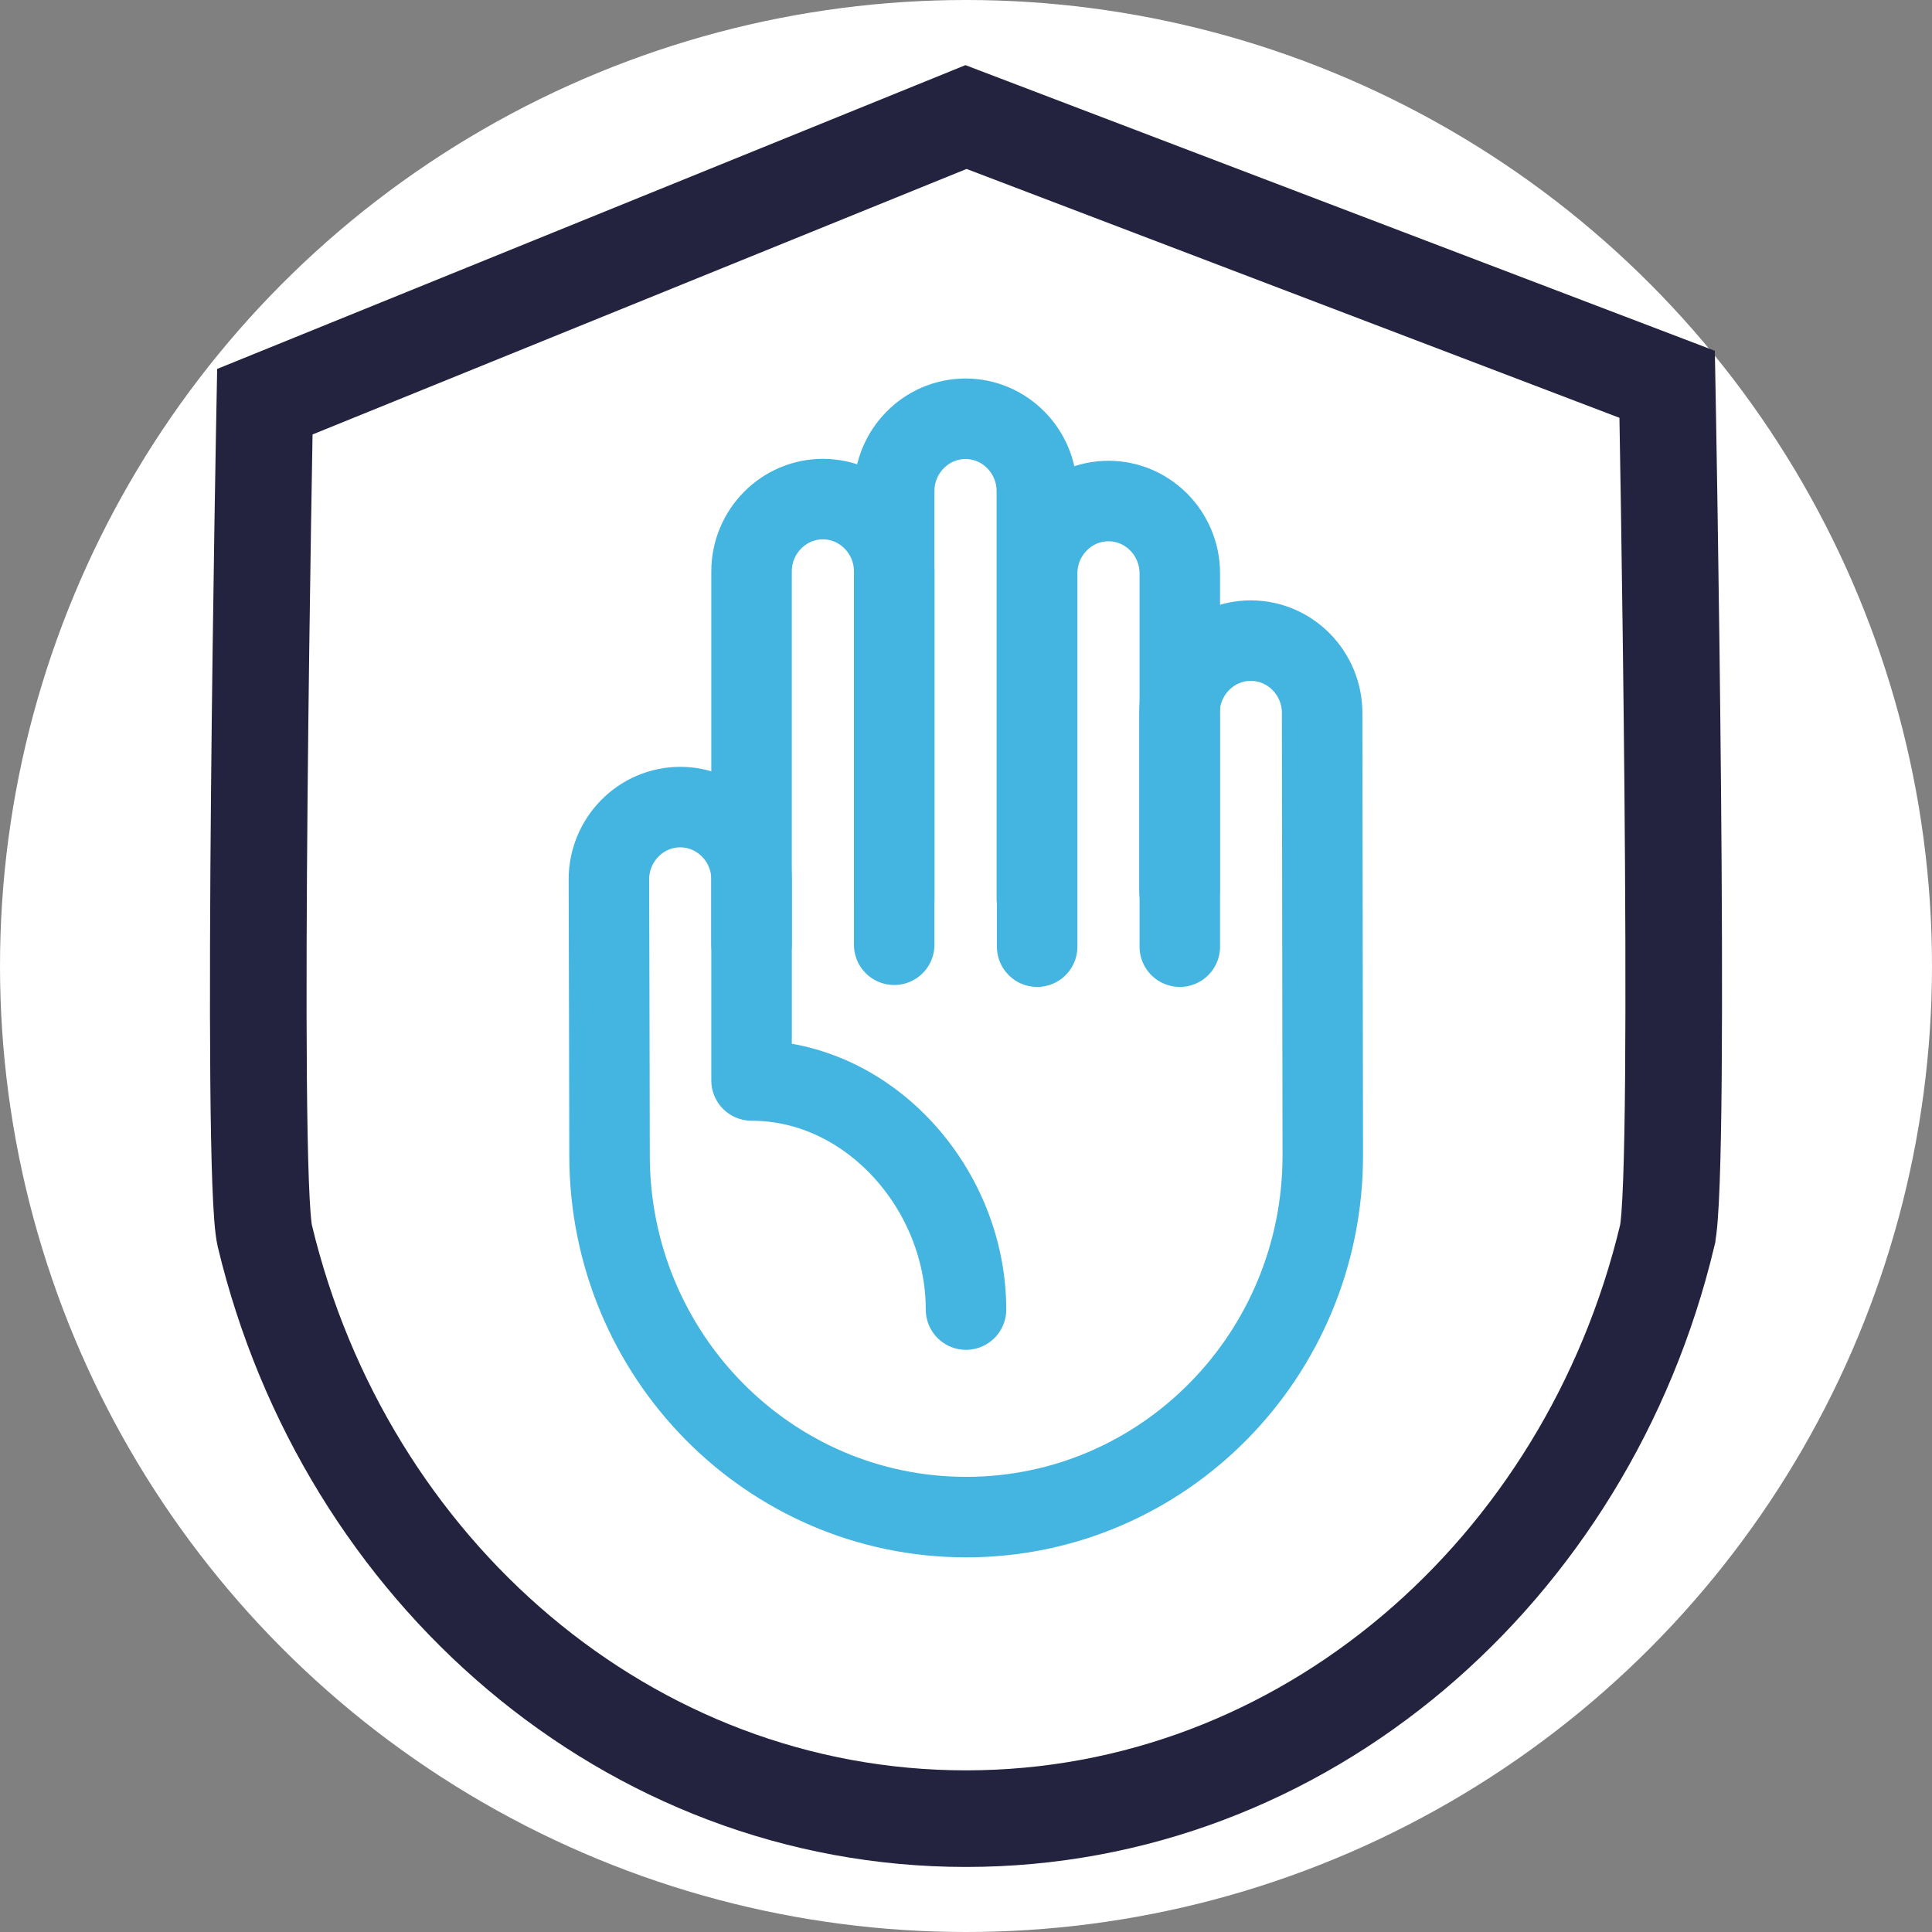
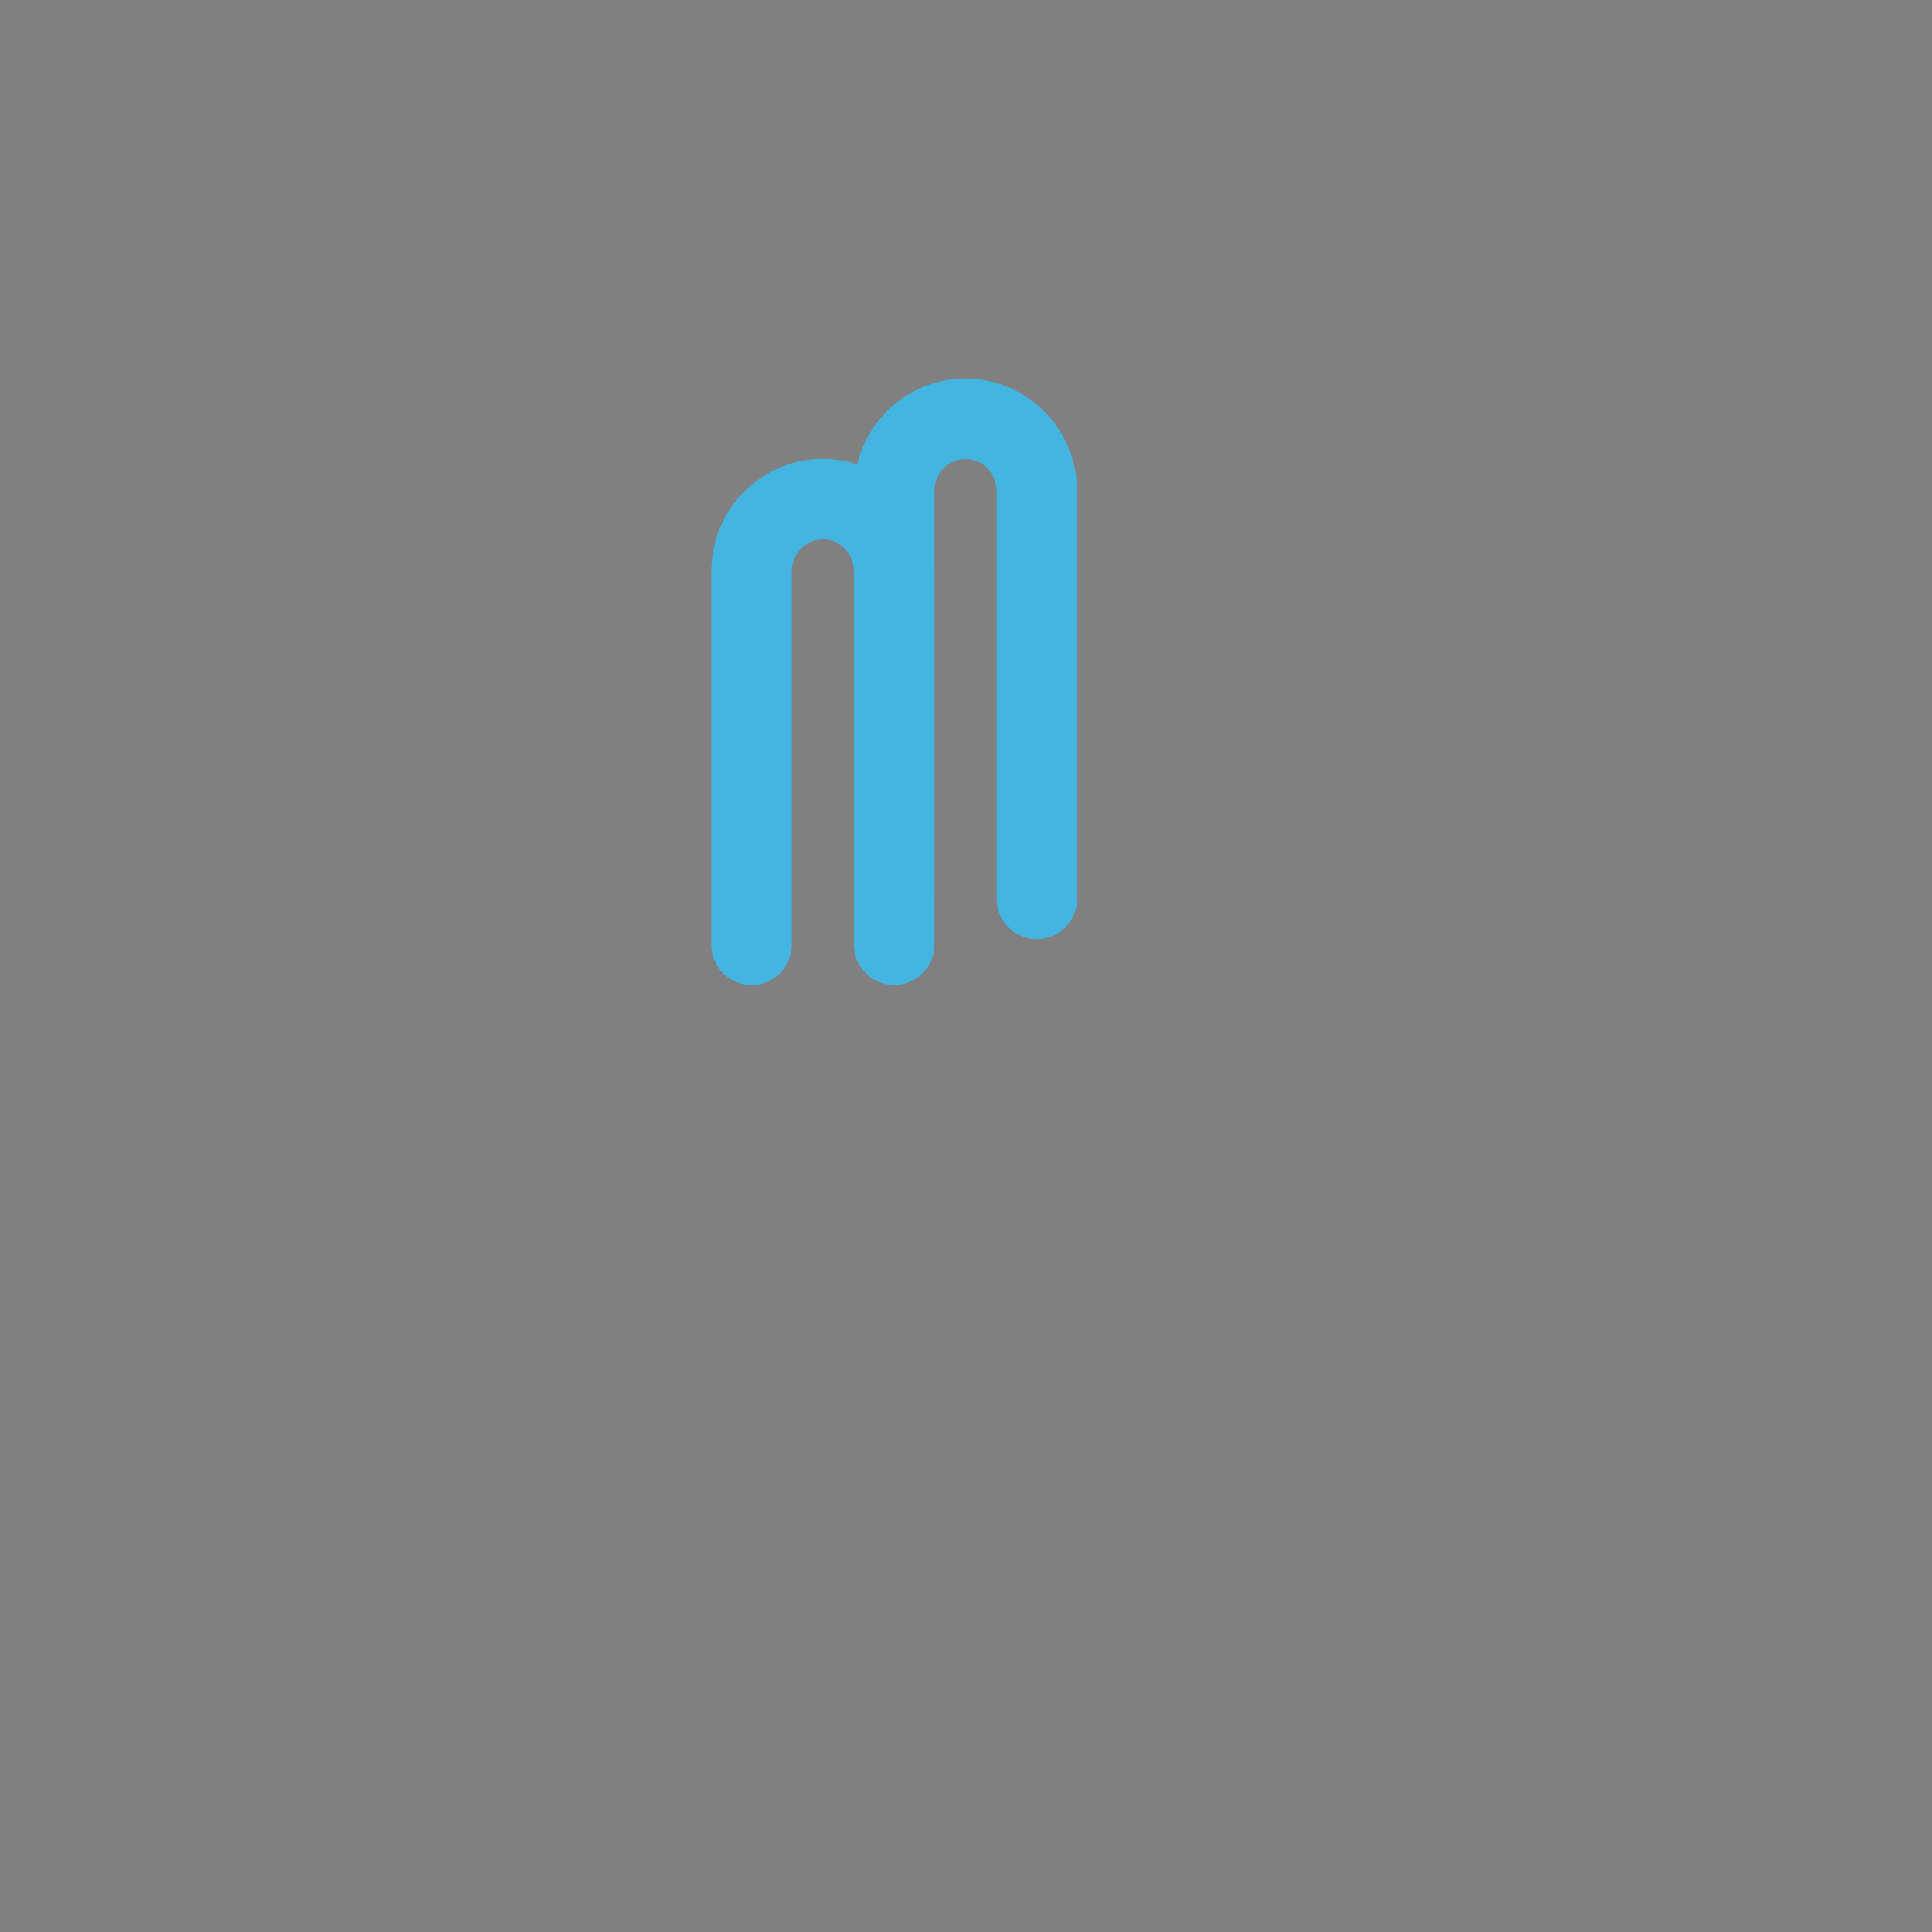
<svg xmlns="http://www.w3.org/2000/svg" id="Layer_1" data-name="Layer 1" viewBox="0 0 120 120">
  <rect x="0" y="0" width="120" height="120" fill="#808080" stroke="none" />
  <defs>
    <style>
      .cls-1 {
        stroke: #23233f;
        stroke-width: 6px;
      }

      .cls-1, .cls-2, .cls-3 {
        fill: none;
      }

      .cls-1, .cls-3 {
        stroke-miterlimit: 10;
      }

      .cls-2 {
        stroke-linejoin: round;
      }

      .cls-2, .cls-3 {
        stroke: #44b5e1;
        stroke-linecap: round;
        stroke-width: 5px;
      }

      .cls-4 {
        fill: #fff;
        stroke-width: 0px;
      }
    </style>
  </defs>
-   <circle class="cls-4" cx="60" cy="60" r="60" />
-   <path class="cls-1" d="m103.55,76.77c-4.99,20.81-22.6,36.19-43.55,36.19s-38.56-15.38-43.55-36.19c-.92-3.85,0-51.82,0-51.82L60,7.27l43.55,16.6s.92,49.05,0,52.9Z" />
  <g>
-     <path class="cls-3" d="m64.42,58.8v-23.19c0-2.47,1.99-4.49,4.43-4.49h0c2.44,0,4.43,2.02,4.43,4.49v23.19" />
    <path class="cls-3" d="m55.54,55.83v-25.33c0-2.47,1.99-4.49,4.43-4.49h0c2.44,0,4.43,2.02,4.43,4.49v25.33" />
    <path class="cls-3" d="m46.68,58.68v-23.19c0-2.47,1.99-4.49,4.43-4.49h0c2.44,0,4.43,2.02,4.43,4.49v23.19" />
-     <path class="cls-2" d="m73.26,55.35v-11.07c0-2.47,1.99-4.49,4.43-4.49h0c2.44,0,4.43,2.02,4.43,4.49,0,0,.04,24.39.04,27.49,0,12.4-9.91,22.46-22.15,22.46s-22.15-10.06-22.15-22.46c0-3.03-.04-17.15-.04-17.15,0-2.47,1.99-4.49,4.43-4.49h0c2.44,0,4.43,2.02,4.43,4.49v12.49c7.35,0,13.32,6.77,13.32,14.23" />
  </g>
</svg>